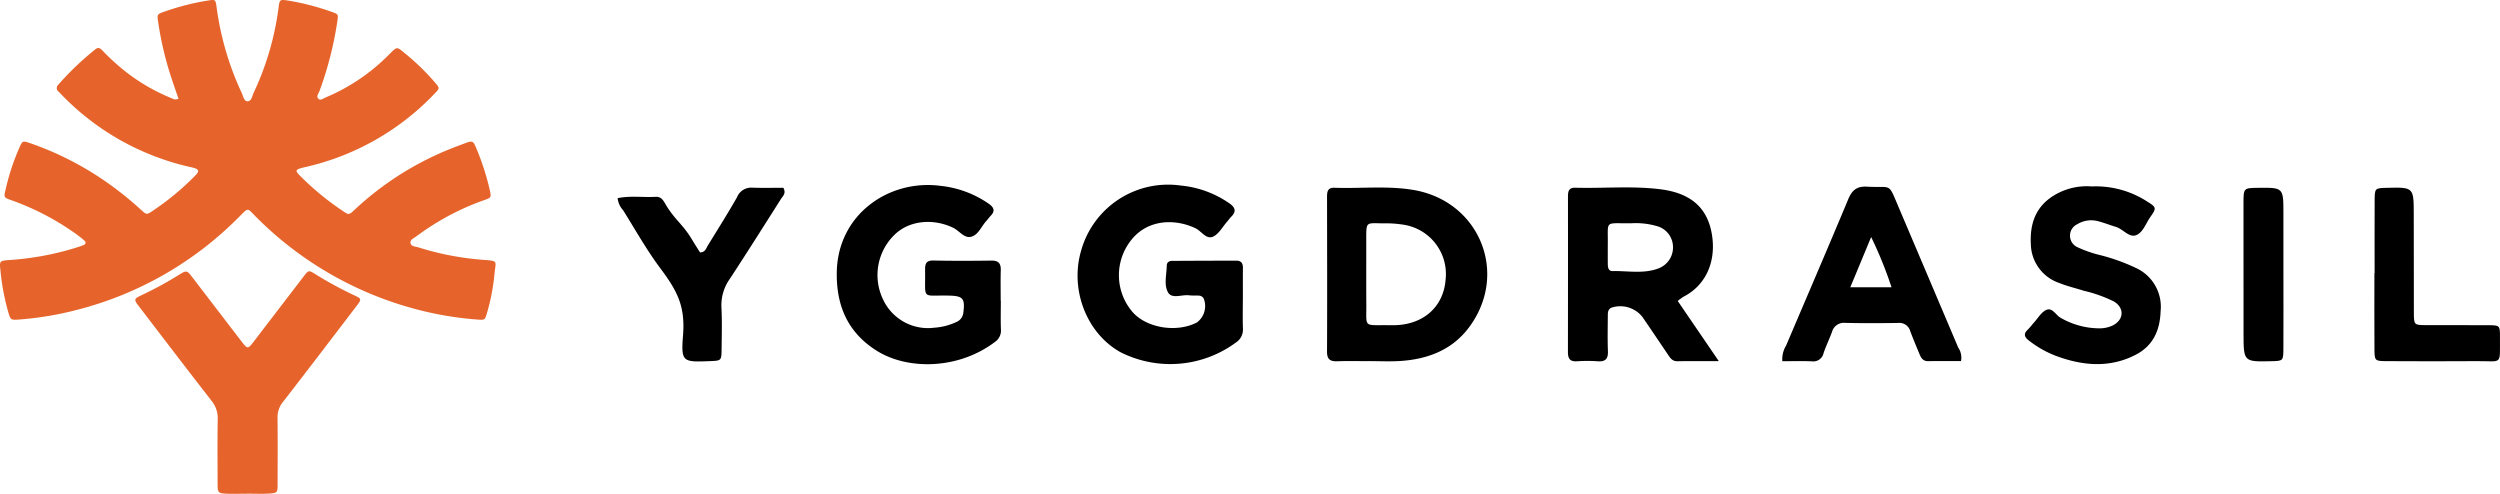
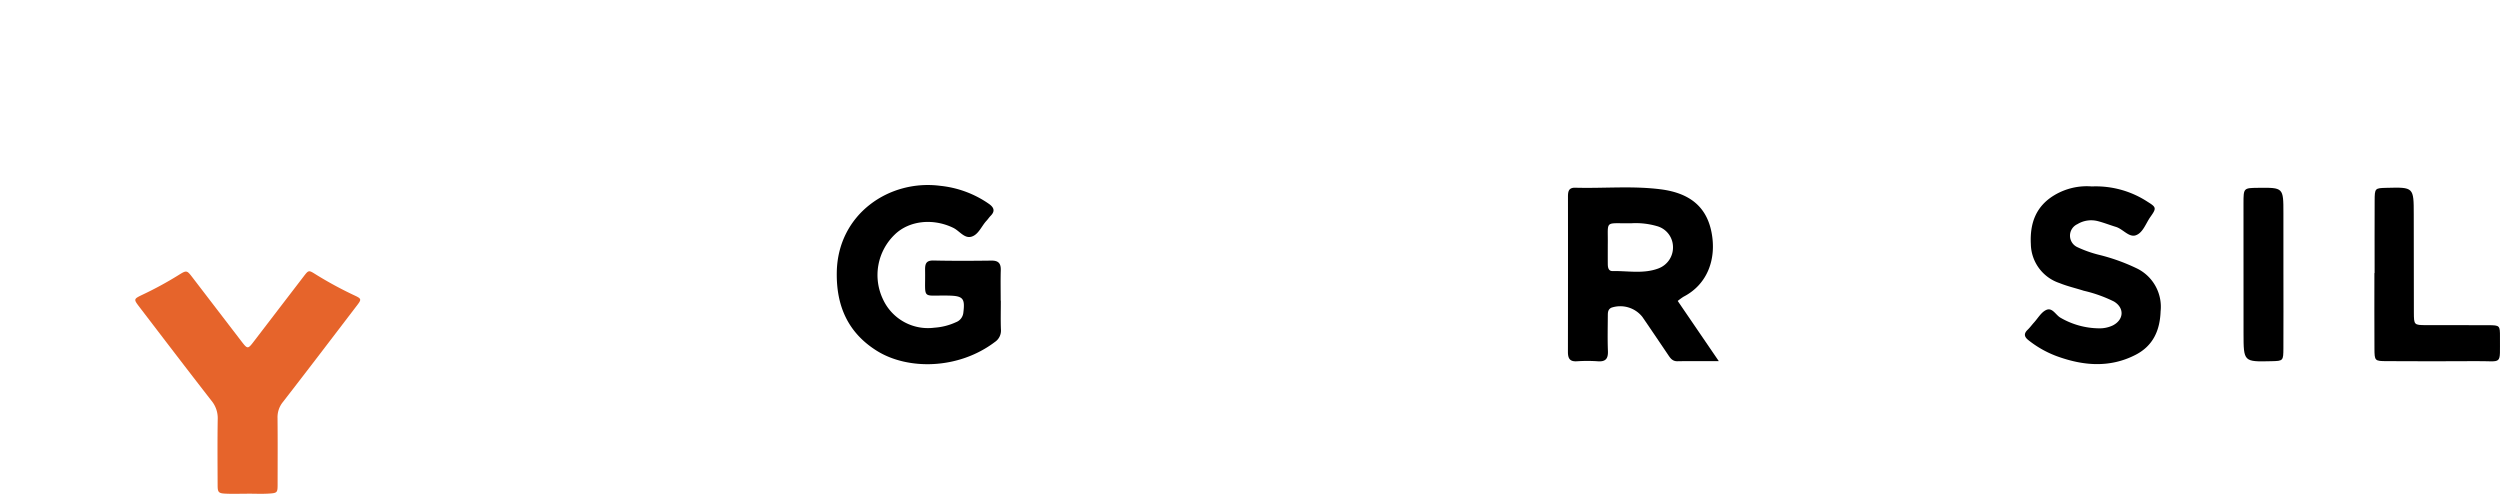
<svg xmlns="http://www.w3.org/2000/svg" viewBox="0 0 422.651 83.486">
  <defs>
    <style>.cls-1{fill:#e6642b;}.cls-1,.cls-2{fill-rule:evenodd;}</style>
  </defs>
  <g id="Layer_2" data-name="Layer 2">
    <g id="Layer_1-2" data-name="Layer 1">
      <g id="color_black" data-name="color black">
        <g id="Group-3">
-           <path id="Fill-1" class="cls-1" d="M30.179,16.684c-.747-2.124-1.476-4.212-2.061-6.346A57.675,57.675,0,0,1,26.73,3.681c-.188-1.25-.16-1.286,1.04-1.704A41.896,41.896,0,0,1,35.214.081c1.177-.18,1.235-.141,1.395,1.065a49.64,49.64,0,0,0,4.259,14.569c.245.525.377,1.381.941,1.408.716.035.809-.873,1.067-1.421A48.296,48.296,0,0,0,47.096,1.279c.176-1.358.214-1.39,1.582-1.188a42.305,42.305,0,0,1,7.436,1.926c1.106.377,1.085.423.911,1.625a59.667,59.667,0,0,1-3.002,11.732c-.155.429-.627.941-.165,1.346.365.319.831-.095,1.224-.258A32.873,32.873,0,0,0,65.577,9.415c.141-.138.279-.279.42-.417,1.119-1.109,1.116-1.105,2.365-.063A40.698,40.698,0,0,1,73.563,13.968c.787.938.779.954-.035,1.806A43.422,43.422,0,0,1,52.037,28.148c-.383.094-.773.165-1.15.279-.903.273-.967.468-.275,1.174A46.74,46.74,0,0,0,58.14,35.789c.847.564.879.541,1.868-.383a51.917,51.917,0,0,1,14.102-9.377c1.525-.692,3.097-1.286,4.668-1.868,1.065-.395,1.243-.303,1.682.756a42.163,42.163,0,0,1,2.363,7.31c.242,1.131.227,1.186-.925,1.593a42.599,42.599,0,0,0-7.249,3.329A46.476,46.476,0,0,0,70.33,39.998c-.384.285-.998.518-.935,1.047.079.659.821.612,1.302.764a48.085,48.085,0,0,0,10.865,2.108c2.787.215,2.245.126,2.025,2.491a34.537,34.537,0,0,1-1.263,6.526c-.334,1.137-.366,1.181-1.546,1.095a56.884,56.884,0,0,1-11.91-2.161A59.552,59.552,0,0,1,43.215,36.595c-1.421-1.417-1.16-1.574-2.686-.036A59.075,59.075,0,0,1,13.052,52.376a55.368,55.368,0,0,1-9.758,1.64c-1.522.117-1.5.074-1.928-1.347A39.489,39.489,0,0,1,.072,45.697c-.178-1.568-.147-1.62,1.512-1.736a48.788,48.788,0,0,0,10.61-1.887q.921-.275,1.827-.597c.522-.185.581-.529.176-.873a21.792,21.792,0,0,0-1.763-1.344A44.261,44.261,0,0,0,1.945,33.856C.64,33.401.628,33.382.937,32.072a39.37,39.37,0,0,1,2.299-7.02c.561-1.258.581-1.29,1.862-.848A52.859,52.859,0,0,1,17.12,30.18a57.594,57.594,0,0,1,6.734,5.301c.943.853.942.839,1.989.14a44.673,44.673,0,0,0,6.745-5.515c.244-.244.496-.482.716-.747.348-.421.191-.726-.277-.895a7.396,7.396,0,0,0-.858-.224A43.52,43.52,0,0,1,10.321,15.923c-.138-.141-.273-.285-.412-.425a.752.752,0,0,1-.065-1.165,48.638,48.638,0,0,1,6.307-6.019c.474-.372.797-.156,1.139.198a38.495,38.495,0,0,0,3.698,3.404,32.371,32.371,0,0,0,8.154,4.743,1.045,1.045,0,0,0,1.036.026" />
-         </g>
+           </g>
        <path id="Fill-4" class="cls-1" d="M41.733,83.467c-1.232,0-2.466.051-3.694-.015-1.088-.058-1.242-.262-1.246-1.375-.013-3.747-.046-7.494.016-11.239a4.621,4.621,0,0,0-1.066-3.102c-4.084-5.249-8.118-10.537-12.159-15.82-1.033-1.351-1.015-1.361.56-2.118A60.51,60.51,0,0,0,30.116,46.55c1.456-.913,1.466-.895,2.472.418q4.09,5.339,8.183,10.675c1.092,1.423,1.121,1.42,2.18.035Q47.13,52.22,51.313,46.765c.853-1.111.871-1.126,2.006-.411A64.326,64.326,0,0,0,60.073,50.01c1.008.477,1.038.63.363,1.516C56.25,57.009,52.071,62.498,47.843,67.948a4.062,4.062,0,0,0-.923,2.699c.039,3.746.018,7.493.013,11.24-.002,1.351-.047,1.464-1.359,1.552-1.275.086-2.56.019-3.84.019l0,.009" />
        <path id="Fill-6" class="cls-2" d="M169.201,50.836c0,1.63-.047,3.261.018,4.888a2.305,2.305,0,0,1-1.012,2.082c-6.192,4.694-14.741,4.763-19.949,1.514-4.938-3.08-6.896-7.654-6.791-13.33.182-9.826,8.898-15.695,17.483-14.576a17.488,17.488,0,0,1,8.284,3.084c.828.603,1.015,1.213.245,1.99-.254.256-.452.567-.699.831-.859.917-1.352,2.363-2.569,2.701-1.185.329-2.01-.994-3.045-1.498-3.407-1.66-7.442-1.238-9.875,1.108a9.5,9.5,0,0,0-2.003,10.991,8.365,8.365,0,0,0,8.671,4.779,10.364,10.364,0,0,0,3.663-.931,1.92,1.92,0,0,0,1.241-1.609c.302-2.401-.036-2.831-2.457-2.886-4.725-.108-3.926.849-4.009-4.268-.017-1.058.123-1.694,1.436-1.664,3.258.076,6.519.056,9.778.016,1.176-.015,1.615.467,1.581,1.616-.05,1.718-.013,3.44-.013,5.16Z" />
-         <path id="Fill-8" class="cls-2" d="M210.115,50.702c0,1.631-.045,3.263.016,4.891a2.579,2.579,0,0,1-1.15,2.286A18.7,18.7,0,0,1,189.462,59.56c-5.729-3.166-8.61-10.537-6.699-17.144a15.267,15.267,0,0,1,16.855-11.048,17.225,17.225,0,0,1,8.302,3.064c.961.693,1.087,1.357.242,2.201-.256.255-.46.56-.699.832-.777.879-1.403,2.094-2.379,2.542-1.161.533-1.965-.942-2.988-1.425-3.578-1.687-8.123-1.45-10.842,1.989a9.544,9.544,0,0,0,.098,12.042c2.312,2.816,7.52,3.714,11.007,1.897a3.453,3.453,0,0,0,1.153-4.006.96.96,0,0,0-.86-.53c-.542-.029-1.091.017-1.627-.05-1.216-.153-2.894.662-3.554-.487-.733-1.279-.239-3.009-.217-4.543.008-.55.41-.786.908-.79q5.434-.032,10.869-.037c.796-.002,1.105.435,1.097,1.202-.016,1.811-.005,3.623-.005,5.435Z" />
        <path id="Fill-10" class="cls-2" d="M353.654,31.519a15.968,15.968,0,0,1,9.46,2.623c1.452.9,1.472,1.065.433,2.53-.776,1.095-1.258,2.693-2.478,3.108-1.151.393-2.16-1.063-3.362-1.425-1.036-.312-2.048-.719-3.095-.982a4.481,4.481,0,0,0-3.409.524,2.138,2.138,0,0,0,.019,3.897,19.766,19.766,0,0,0,3.564,1.268,32.643,32.643,0,0,1,6.616,2.387,7.212,7.212,0,0,1,3.87,7.179c-.11,3.258-1.293,5.844-4.215,7.35-4.398,2.268-8.925,1.865-13.409.212a17.423,17.423,0,0,1-4.702-2.666c-.716-.559-.858-1.099-.15-1.775.39-.374.709-.821,1.073-1.222.665-.733,1.214-1.724,2.044-2.115,1.071-.505,1.622.866,2.458,1.315a13.176,13.176,0,0,0,6.461,1.781,5.175,5.175,0,0,0,2.367-.494c1.873-.963,1.993-2.954.187-4.041a23.178,23.178,0,0,0-5.09-1.816c-1.375-.438-2.796-.763-4.128-1.305a7.07,7.07,0,0,1-4.832-6.577c-.185-3.525.85-6.418,4.012-8.298a10.688,10.688,0,0,1,6.303-1.458" />
-         <path id="Fill-12" class="cls-2" d="M104.417,33.504c2.125-.449,4.294-.108,6.436-.228,1.028-.058,1.366.768,1.776,1.447,1.451,2.401,2.869,3.282,4.307,5.691.461.771.948,1.525,1.408,2.261.91-.008,1.045-.725,1.347-1.215,1.663-2.696,3.35-5.381,4.919-8.132a2.57,2.57,0,0,1,2.538-1.602c1.793.069,3.59.018,5.282.018.524.951-.082,1.394-.391,1.882-2.862,4.509-5.71,9.027-8.639,13.493A7.699,7.699,0,0,0,121.965,51.93c.121,2.348.054,4.708.029,7.062-.022,1.982-.047,1.982-1.913,2.057-4.68.189-4.962.167-4.607-4.374.382-4.884-.93-7.431-3.829-11.306-2.325-3.107-4.234-6.527-6.3-9.825a3.572,3.572,0,0,1-.927-2.04" />
        <path id="Fill-14" class="cls-2" d="M401.453,46.17c0-4.073-.015-8.147.006-12.22.011-2.146.039-2.146,2.03-2.195,4.58-.114,4.579-.114,4.581,4.524.003,5.521-.002,11.042.02,16.564.008,2.086.036,2.113,2.041,2.125,3.53.02,7.06-.016,10.59.009,1.887.014,1.936.051,1.923,1.991-.035,4.913.521,4.049-3.932,4.086-5.068.042-10.137.021-15.206,0-2.03-.009-2.067-.041-2.081-2.123-.027-4.253-.008-8.508-.008-12.762Z" />
        <path id="Fill-16" class="cls-2" d="M386.036,46.362c.002,4.169.016,8.337-.004,12.505-.01,2.15-.038,2.15-2.022,2.197-4.697.112-4.709.112-4.717-4.675q-.02-11.009-.007-22.019c.003-2.588.02-2.588,2.449-2.616,4.299-.05,4.299-.05,4.299,4.278q0,5.165.002,10.33" />
        <path id="Fill-18" class="cls-2" d="M280.38,45.379c-2.526.957-5.169.399-7.761.447-.692.013-.799-.605-.804-1.17-.01-.99-.003-1.982-.003-3.24.074-4.35-.679-3.59,4.028-3.673a12.769,12.769,0,0,1,4.275.483,3.677,3.677,0,0,1,2.715,3.334,3.783,3.783,0,0,1-2.449,3.817m3.256,5.503a10.207,10.207,0,0,1,.975-.714c4.092-2.105,5.605-6.428,4.74-10.881-.835-4.298-3.645-6.659-8.647-7.287-4.779-.6-9.594-.13-14.389-.262-1.206-.033-1.235.752-1.234,1.63q.013,13.049-.007,26.097c-.003,1.107.289,1.696,1.525,1.615a25.85,25.85,0,0,1,3.531.002c1.323.095,1.756-.449,1.705-1.733-.078-1.991-.029-3.987-.018-5.981.003-.533.006-1.076.628-1.357a4.766,4.766,0,0,1,5.216,1.568c1.437,2.091,2.853,4.195,4.274,6.297.406.599.748,1.214,1.648,1.197,2.125-.039,4.251-.013,7-.013-2.518-3.688-4.686-6.864-6.947-10.176" />
-         <path id="Fill-20" class="cls-2" d="M244.388,47.328c-.364,4.46-3.608,7.434-8.346,7.642-.542.024-1.087.003-1.63.003-3.93-.025-3.392.407-3.421-3.512-.027-3.622-.006-7.243-.01-10.865-.004-3.274-.088-2.847,2.992-2.838a18.608,18.608,0,0,1,3.243.222,8.439,8.439,0,0,1,7.172,9.348m-5.496-15.226c-4.412-.73-8.863-.201-13.293-.359-1.189-.042-1.251.721-1.25,1.606.014,8.697.04,17.395-.002,26.092-.006,1.389.599,1.681,1.81,1.633,1.718-.069,3.442-.017,5.163-.017v-.01c1.812,0,3.63.098,5.434-.02,4.614-.301,8.728-1.854,11.576-5.654,6.832-9.116,1.812-21.409-9.437-23.27" />
-         <path id="Fill-22" class="cls-2" d="M312.813,48.565c1.215-2.928,2.272-5.474,3.524-8.493a66.878,66.878,0,0,1,3.443,8.493Zm18.238,10.178q-5.035-11.874-10.081-23.742c-1.814-4.256-1.046-3.2-5.309-3.443-1.74-.1-2.554.579-3.2,2.13-3.449,8.27-6.999,16.499-10.508,24.744a4.435,4.435,0,0,0-.629,2.636c1.746,0,3.372-.054,4.992.019a1.776,1.776,0,0,0,1.984-1.412c.411-1.197.966-2.343,1.412-3.529a2.07,2.07,0,0,1,2.216-1.56c2.987.069,5.977.053,8.966.013a1.904,1.904,0,0,1,2.052,1.38c.47,1.272,1.001,2.522,1.518,3.777.28.681.578,1.316,1.508,1.301,1.875-.032,3.753-.01,5.559-.01A3.064,3.064,0,0,0,331.052,58.743Z" />
      </g>
    </g>
  </g>
</svg>